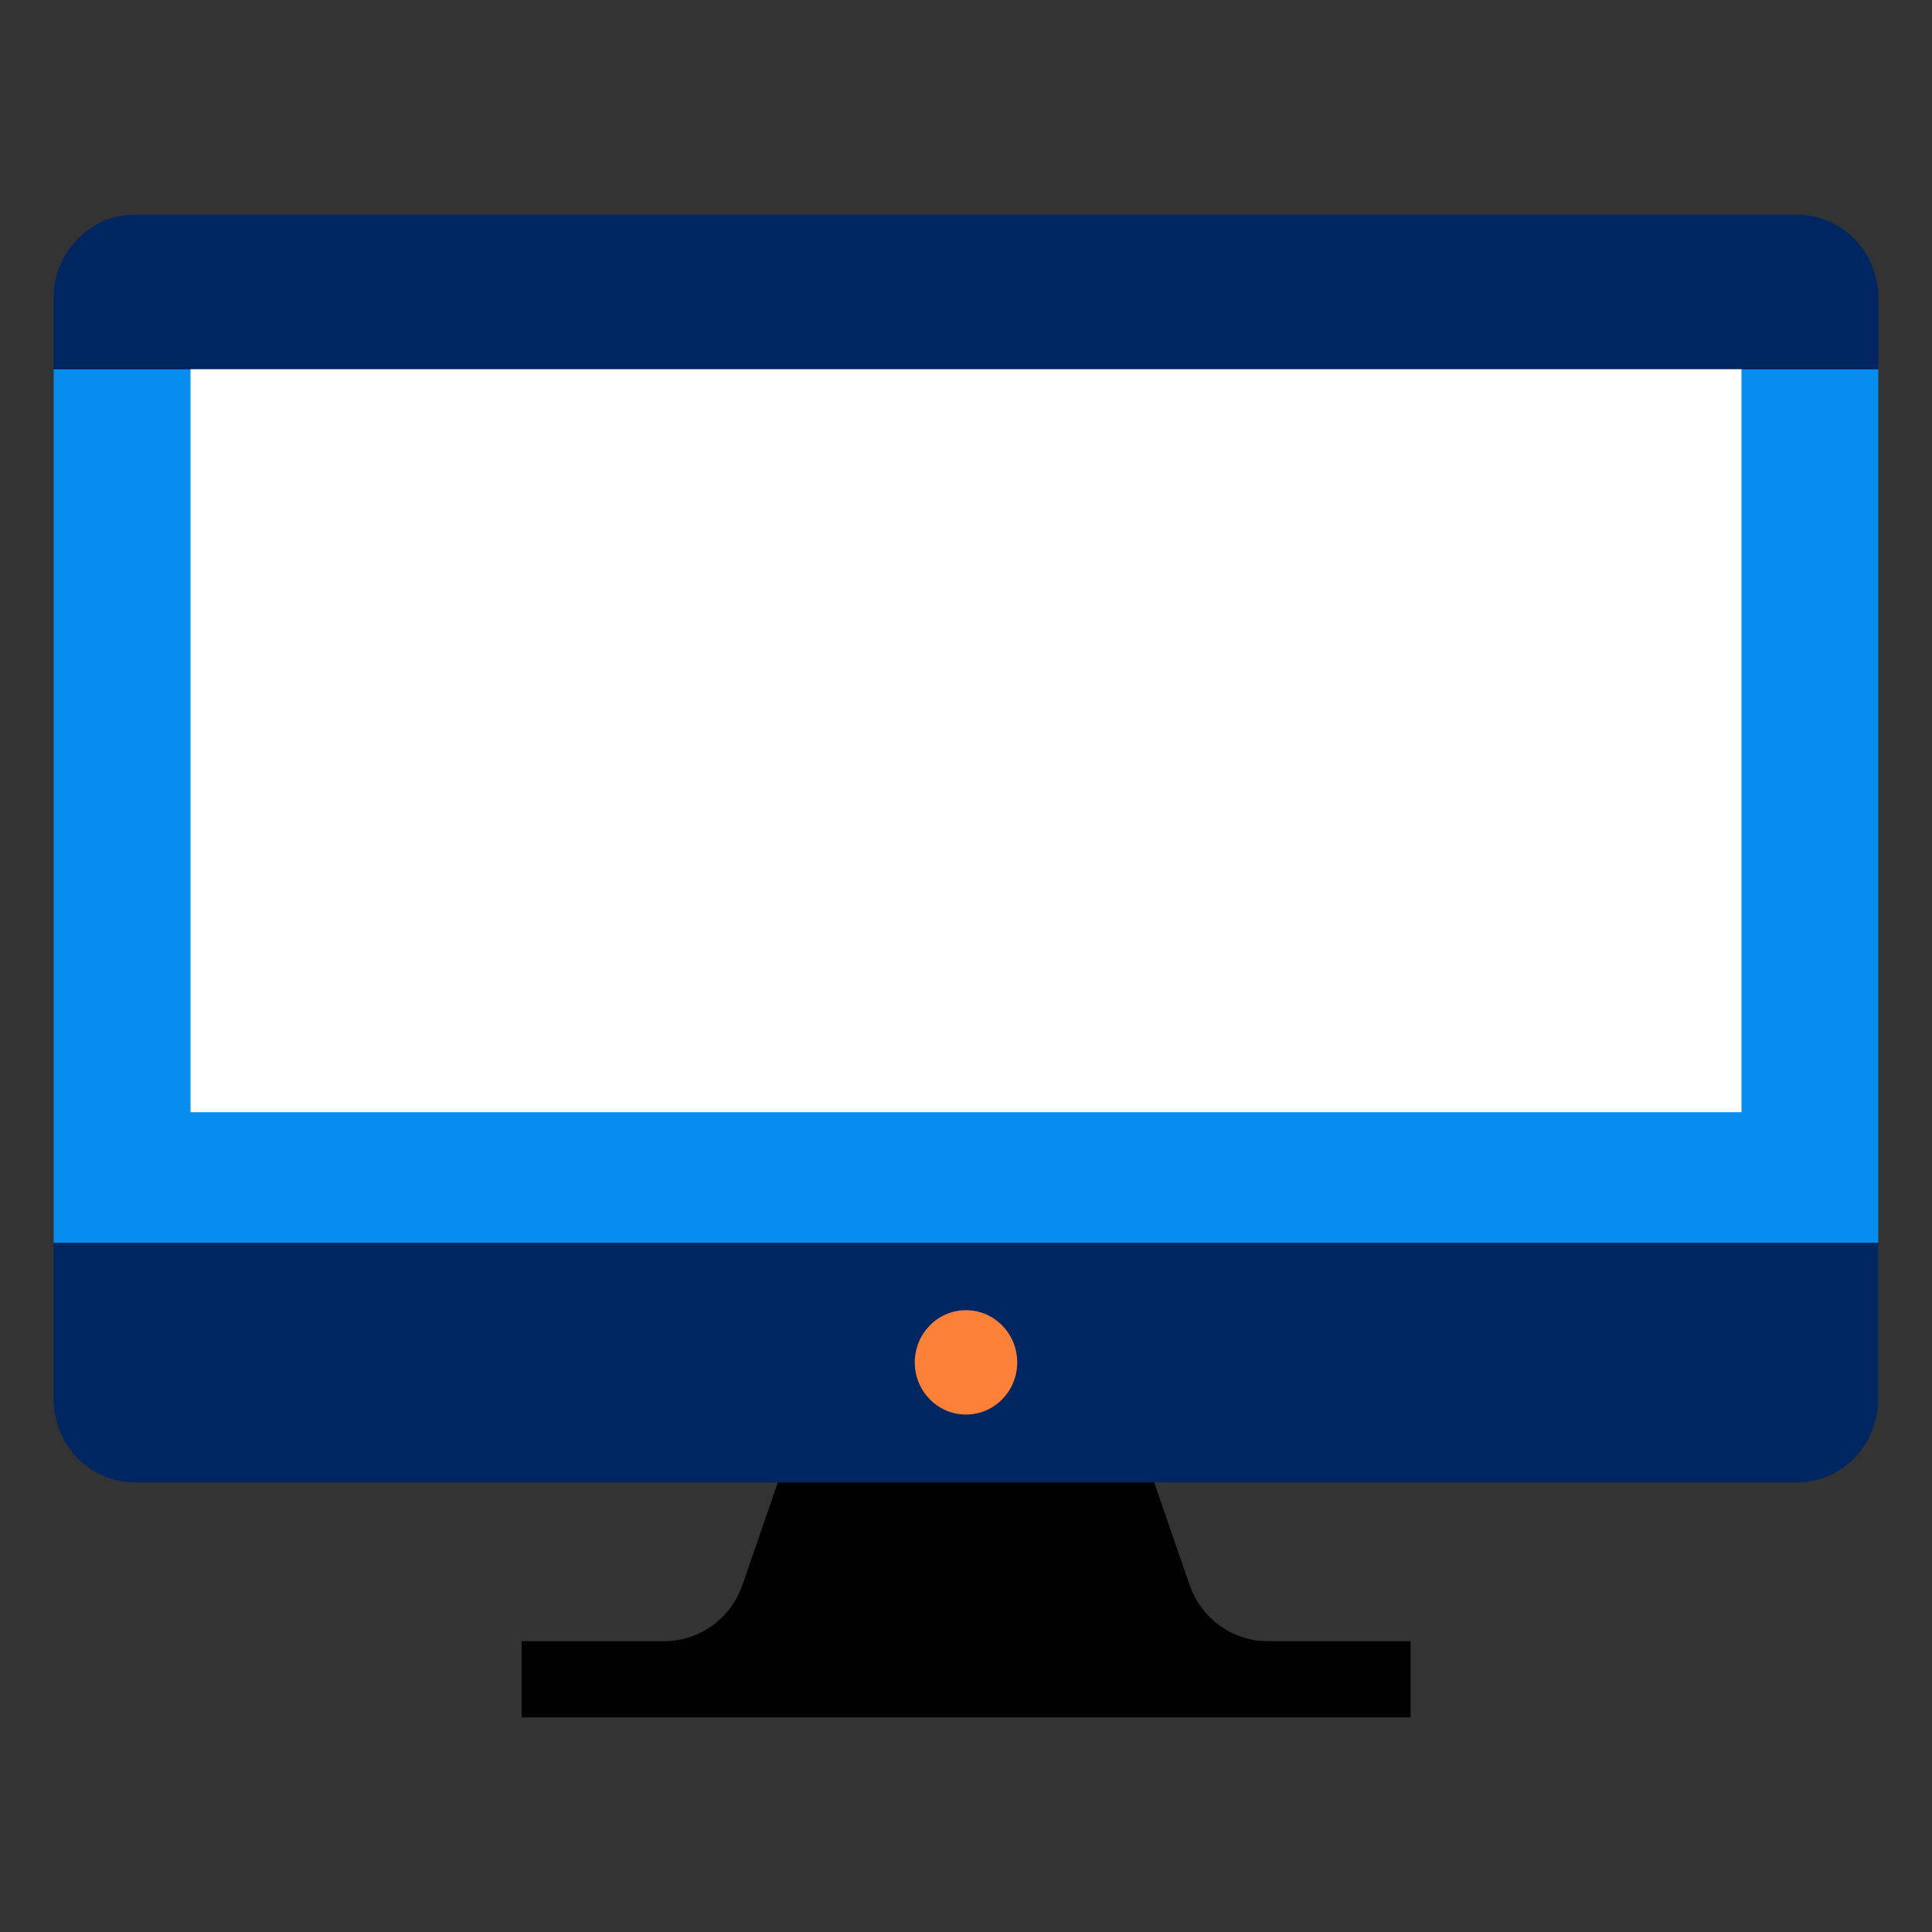
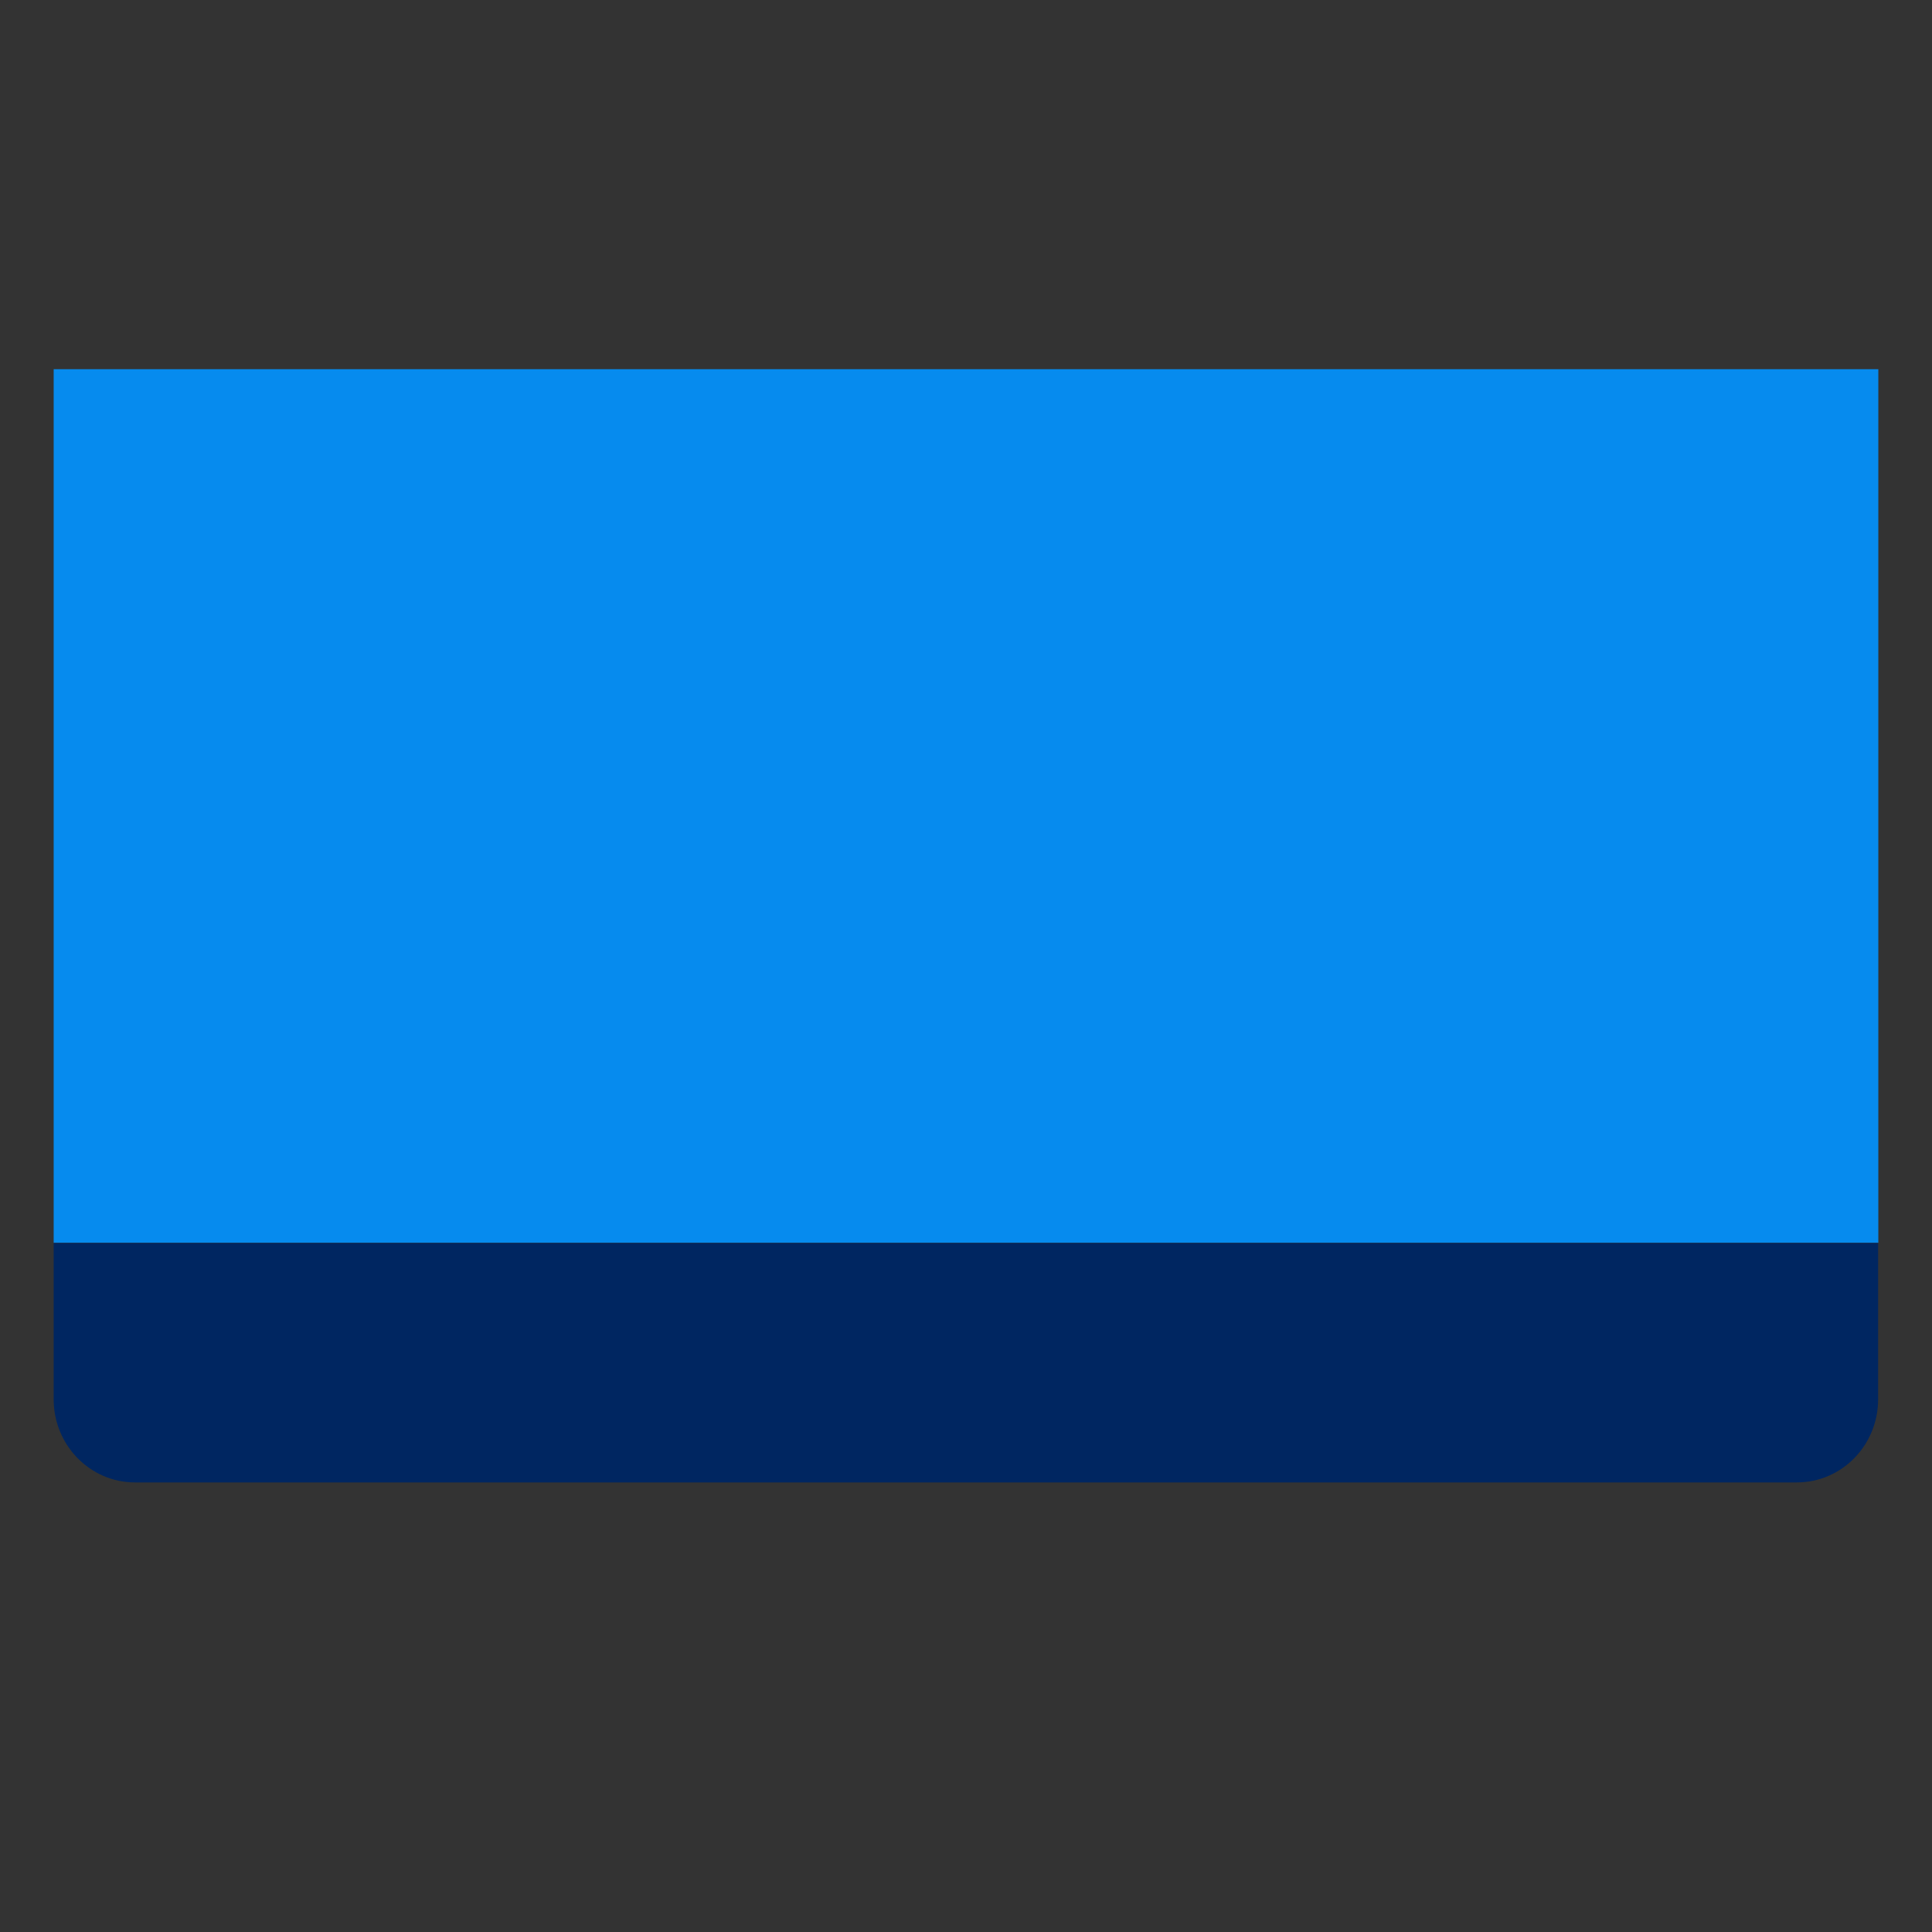
<svg xmlns="http://www.w3.org/2000/svg" width="64" height="64" viewBox="0 0 64 64" fill="none">
  <rect x="0" y="0" width="64" height="64" fill="#333333" stroke="none" />
-   <path d="M46.727 54.367V56.889H17.28V54.367H22.006C23.174 54.367 24.211 53.617 24.596 52.497L26.725 46.333H37.275L39.404 52.497C39.789 53.617 40.833 54.367 41.994 54.367H46.727V54.367Z" fill="black" />
  <path d="M62.222 12.23H1.778V41.169H62.222V12.23Z" fill="#068BEE" />
-   <path d="M62.222 12.23V9.856C62.222 8.343 61.013 7.111 59.53 7.111H4.47C2.987 7.111 1.778 8.343 1.778 9.863V12.237H62.222V12.23Z" fill="#002661" />
  <path d="M1.778 41.177V46.355C1.778 47.875 2.987 49.107 4.47 49.107H59.523C61.013 49.107 62.215 47.875 62.215 46.355V41.177H1.778Z" fill="#002661" />
-   <path d="M32 46.859C32.937 46.859 33.697 46.085 33.697 45.131C33.697 44.176 32.937 43.402 32 43.402C31.063 43.402 30.303 44.176 30.303 45.131C30.303 46.085 31.063 46.859 32 46.859Z" fill="#FC823A" />
-   <path d="M57.689 12.23H6.311V36.844H57.689V12.23Z" fill="white" />
</svg>